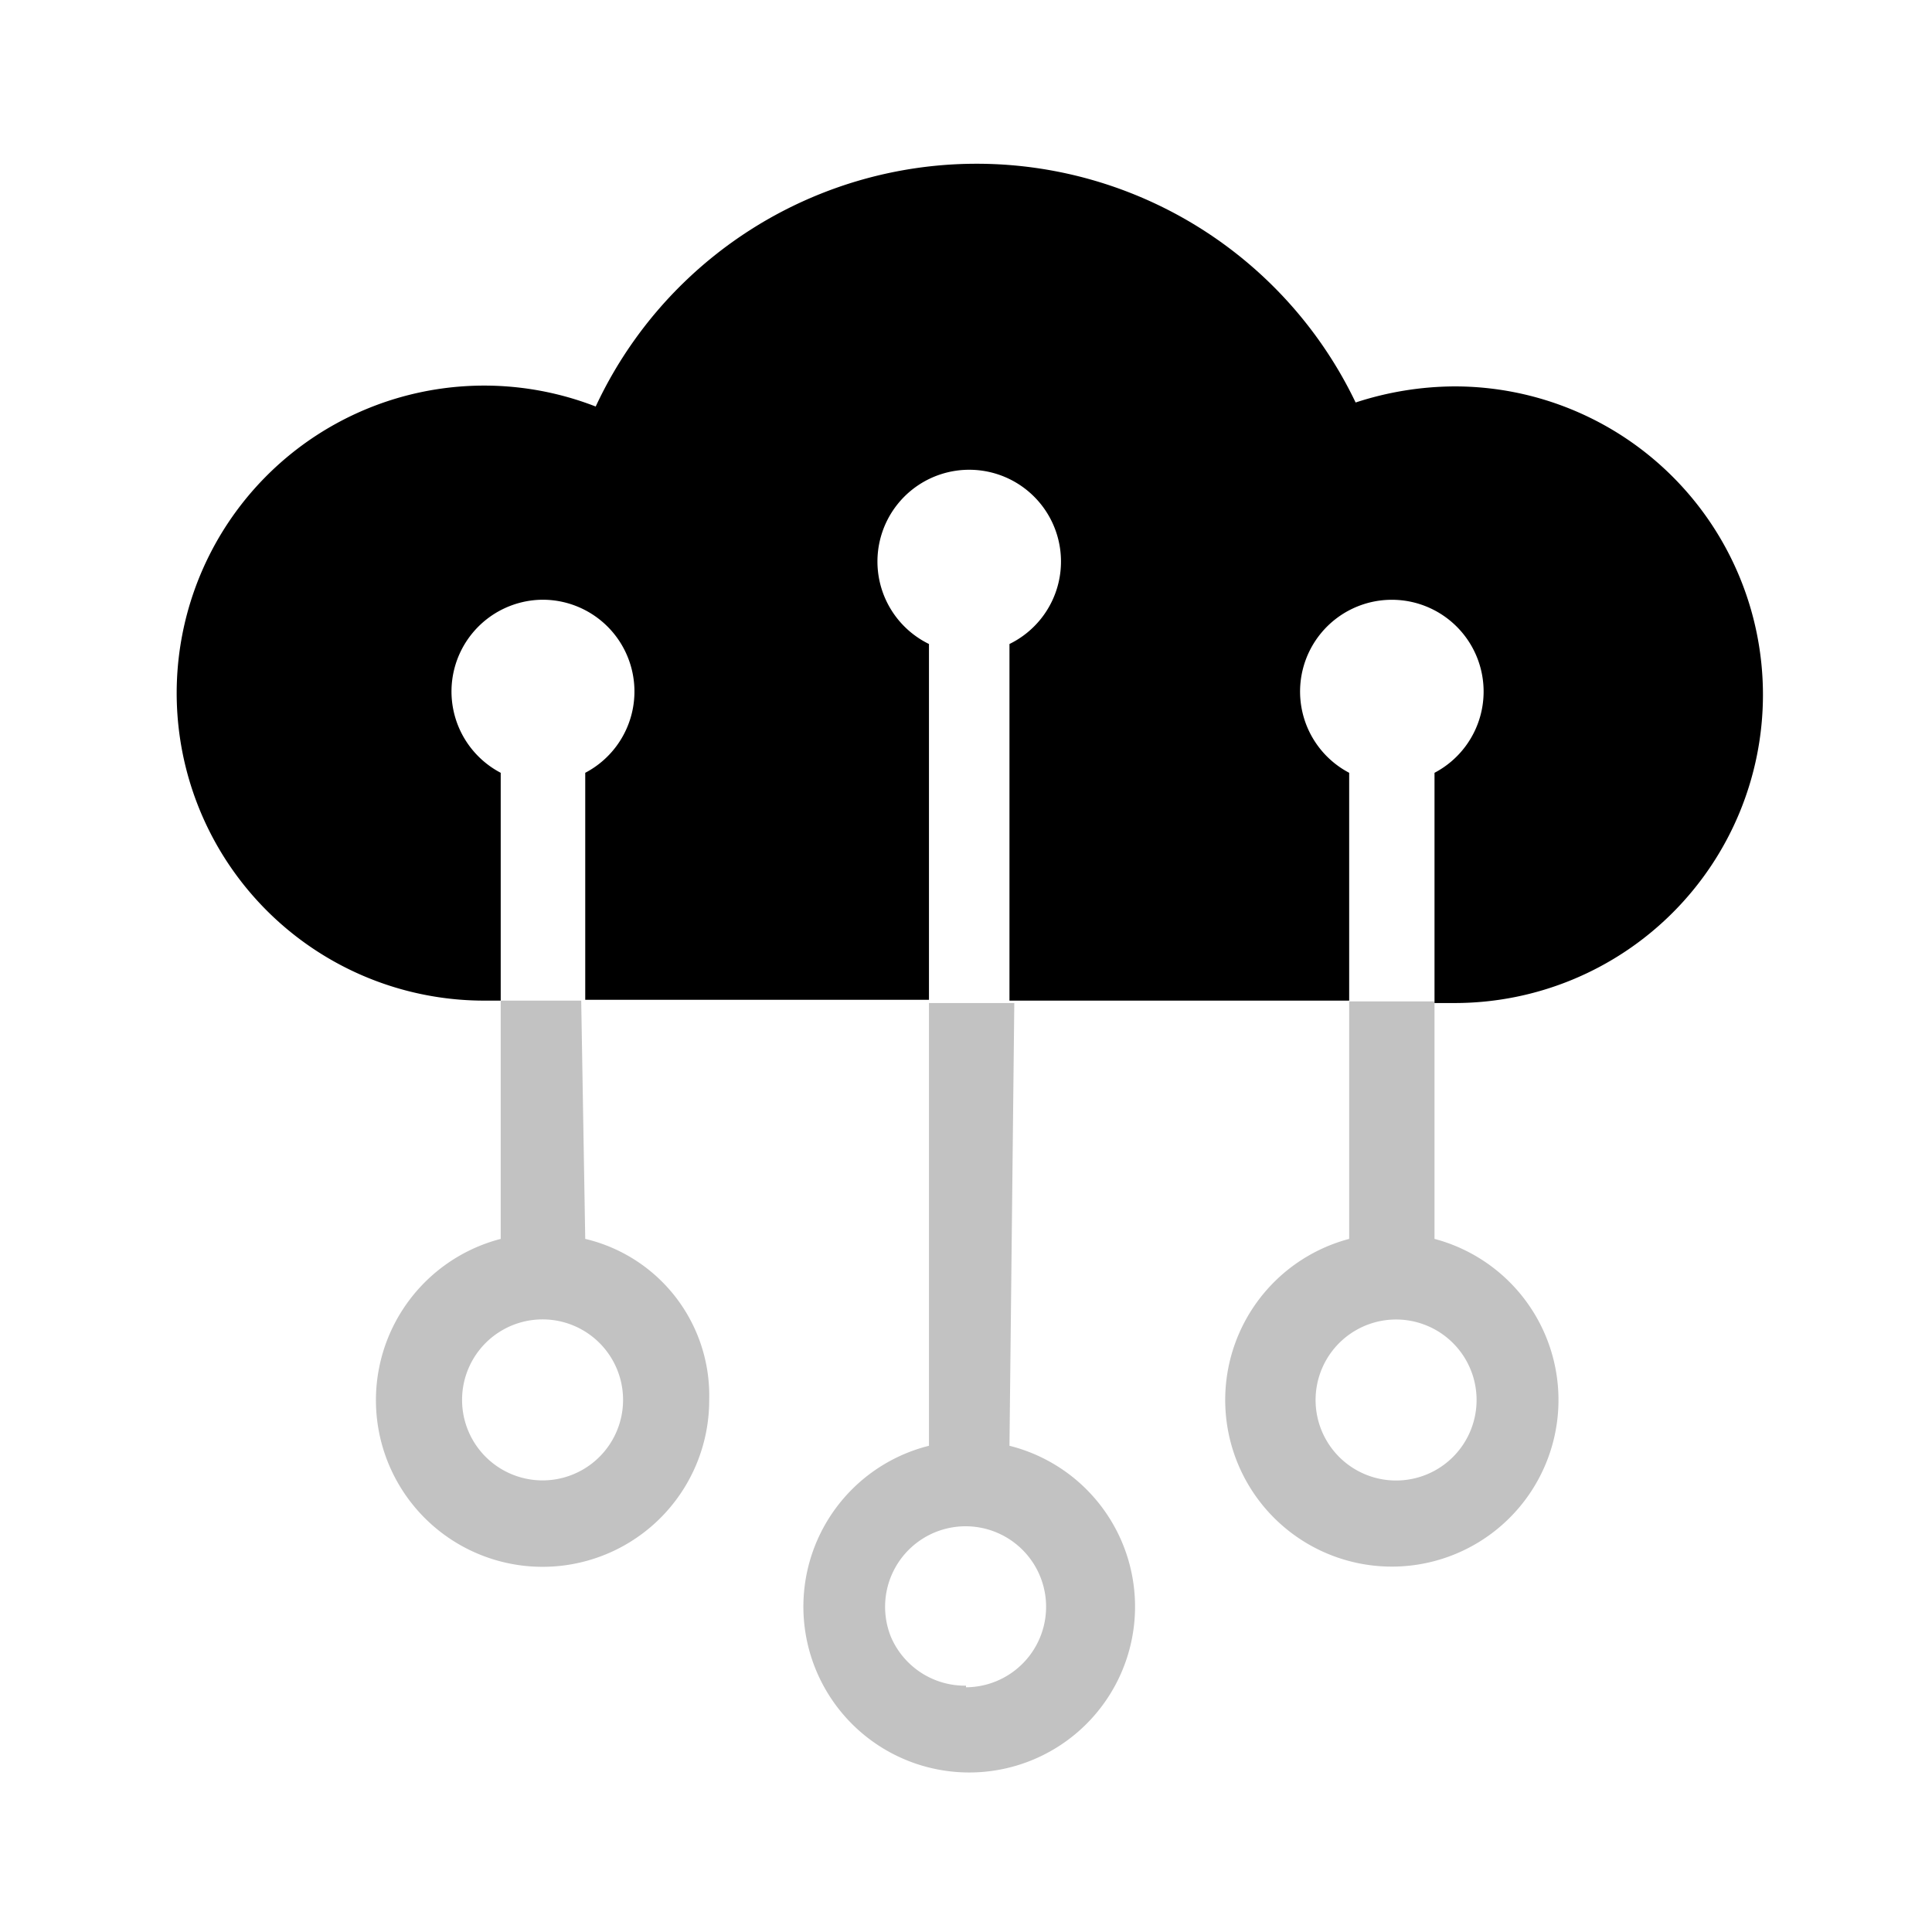
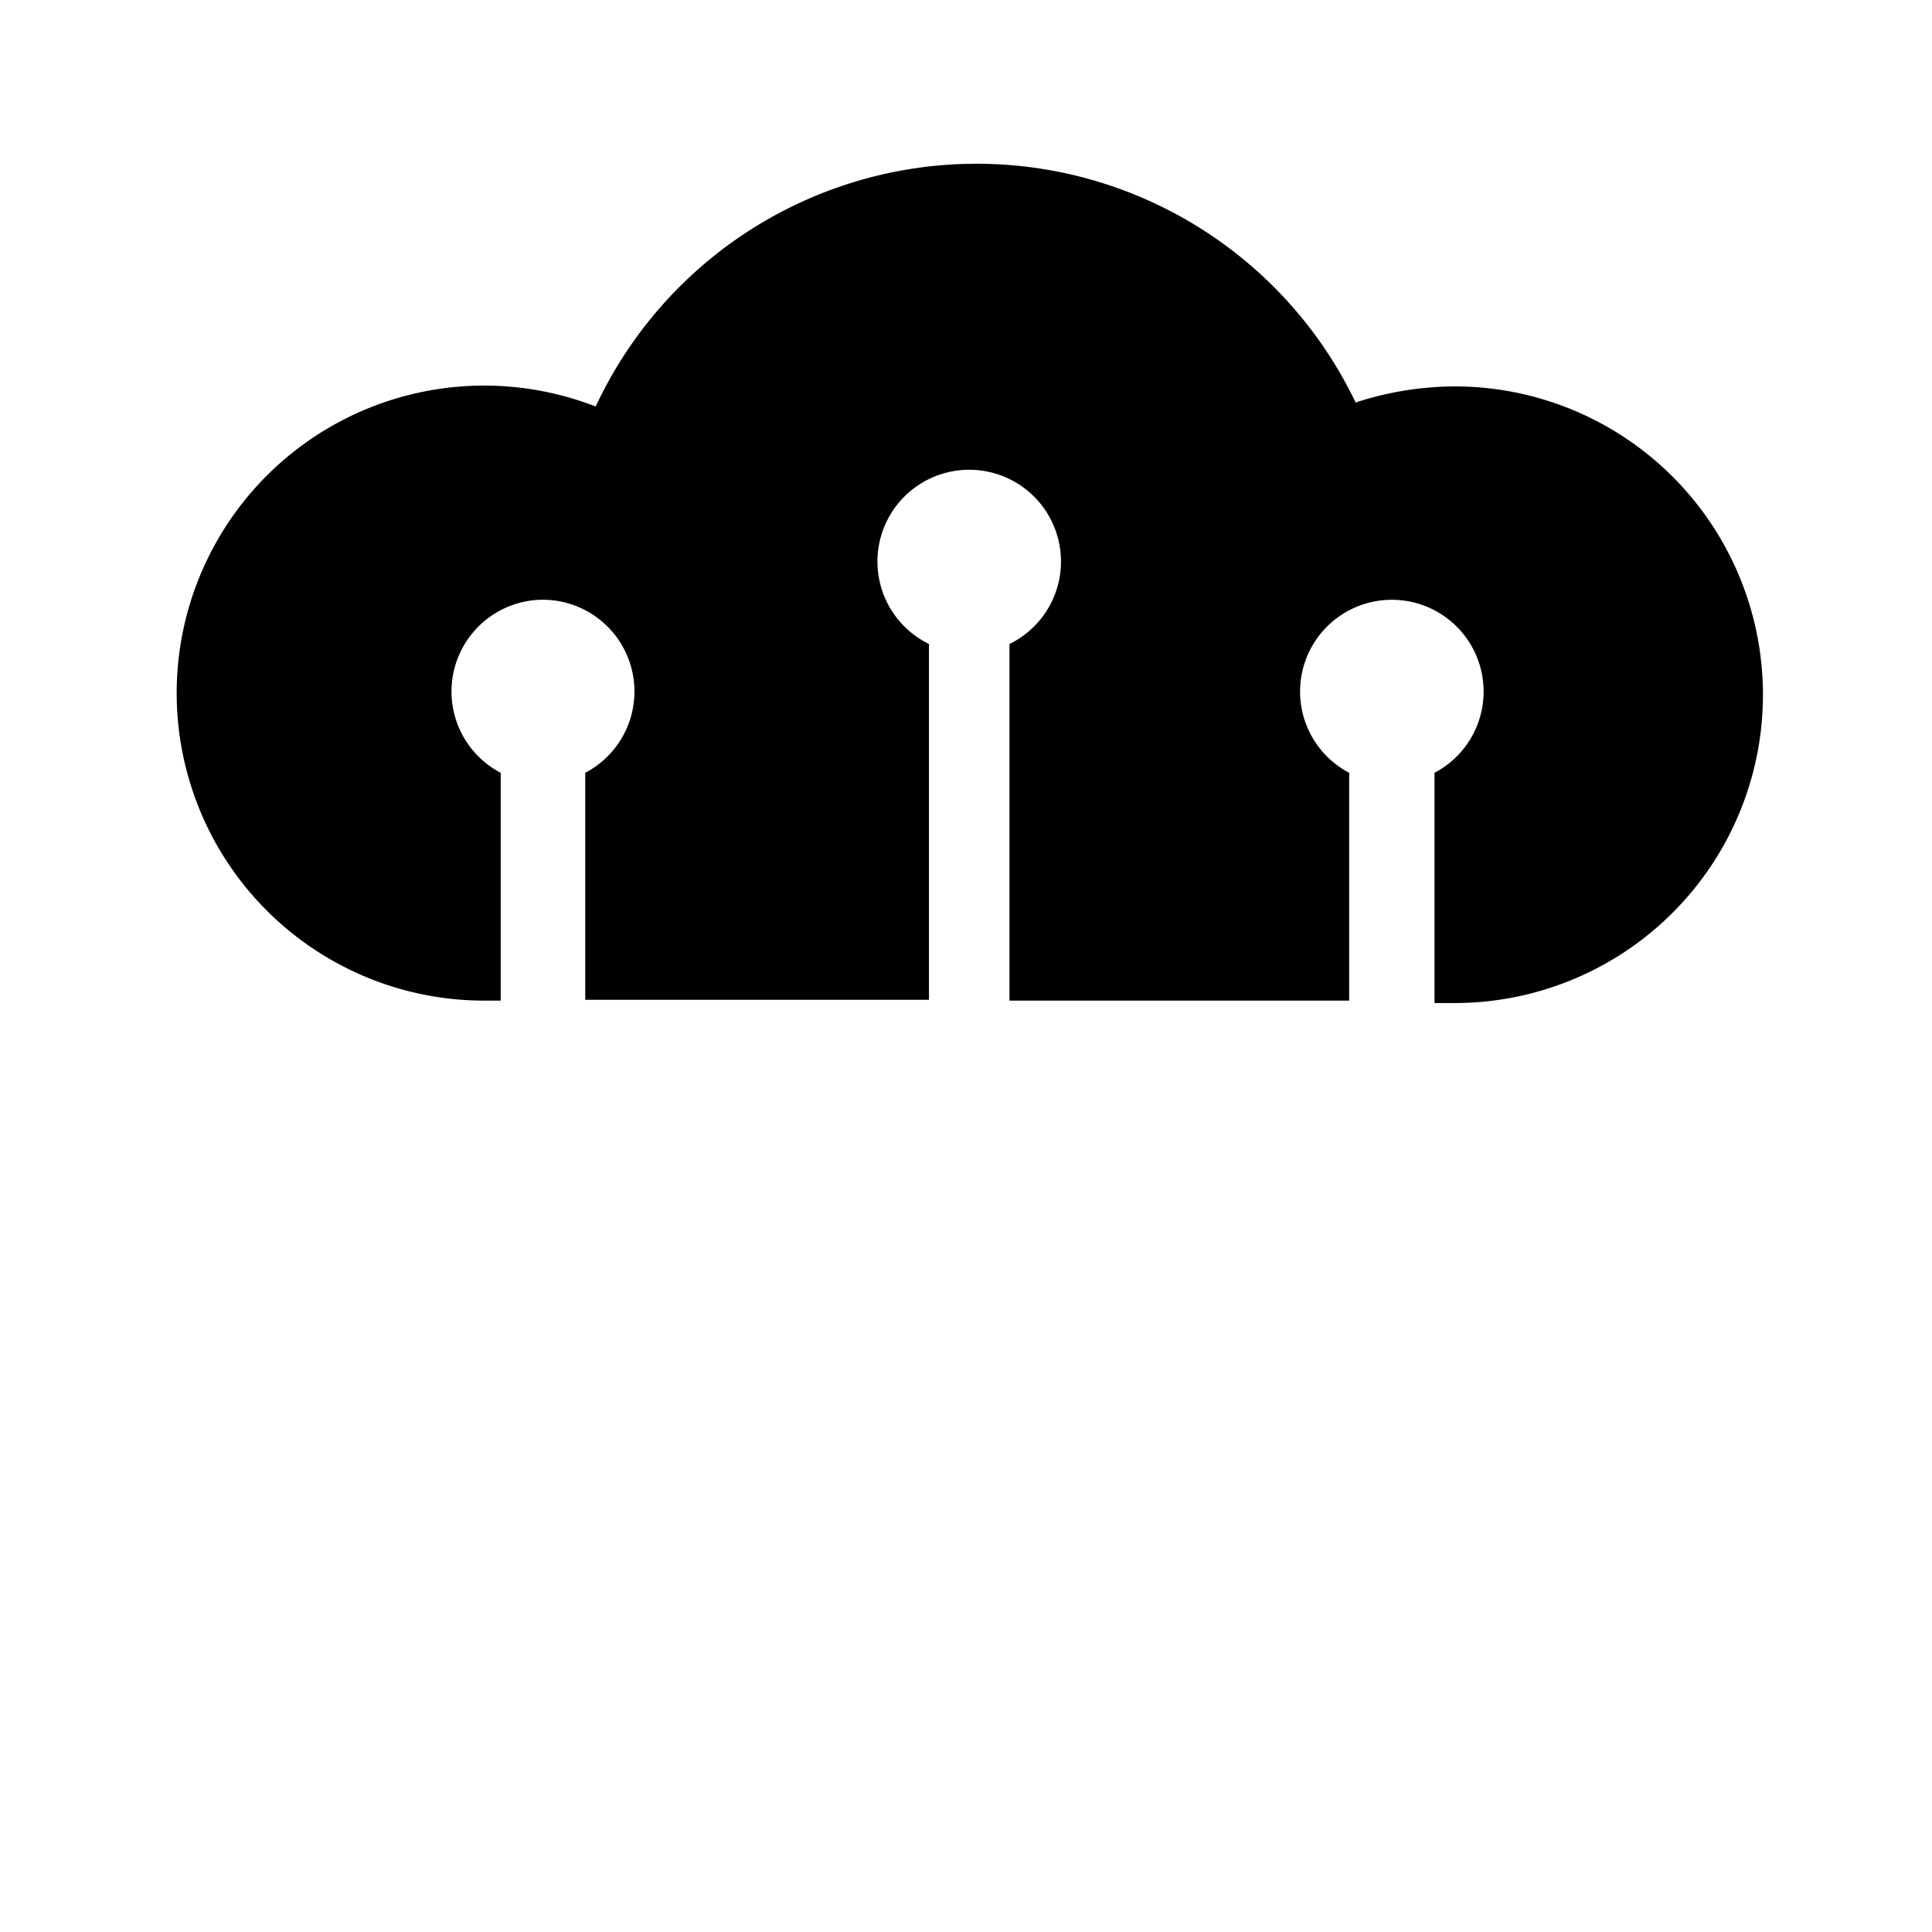
<svg xmlns="http://www.w3.org/2000/svg" viewBox="0 0 24 24">
  <g fill-rule="evenodd">
    <path d="M12.54 12.43V8a1.14 1.14 0 1 0-1 0v4.42H7.27V9.6a1.14 1.14 0 0 0-.53-2.15 1.14 1.14 0 0 0-.52 2.15v2.83H6a3.82 3.82 0 1 1 1.4-7.38A5.22 5.22 0 0 1 16.84 5a4 4 0 0 1 1.23-.2 3.83 3.83 0 0 1 0 7.66h-.25V9.6a1.14 1.14 0 1 0-1.06 0v2.83z" />
-     <path fill-opacity=".24" d="M7.27 15.39a2 2 0 0 1 1.54 2 2.07 2.07 0 1 1-2.59-2v-2.96h1zm-.53 3a1 1 0 1 0 0-2 1 1 0 0 0 0 2m11.08-3a2.07 2.07 0 1 1-1.06 0v-2.95h1.06zm-.53 3a1 1 0 0 0 .39-1.94 1 1 0 1 0-.39 1.94m-4.75-.43a2.06 2.06 0 1 1-1 0v-5.5h1.06zm-.54 3a1 1 0 1 0-.93-.62 1 1 0 0 0 .93.6z" />
  </g>
</svg>